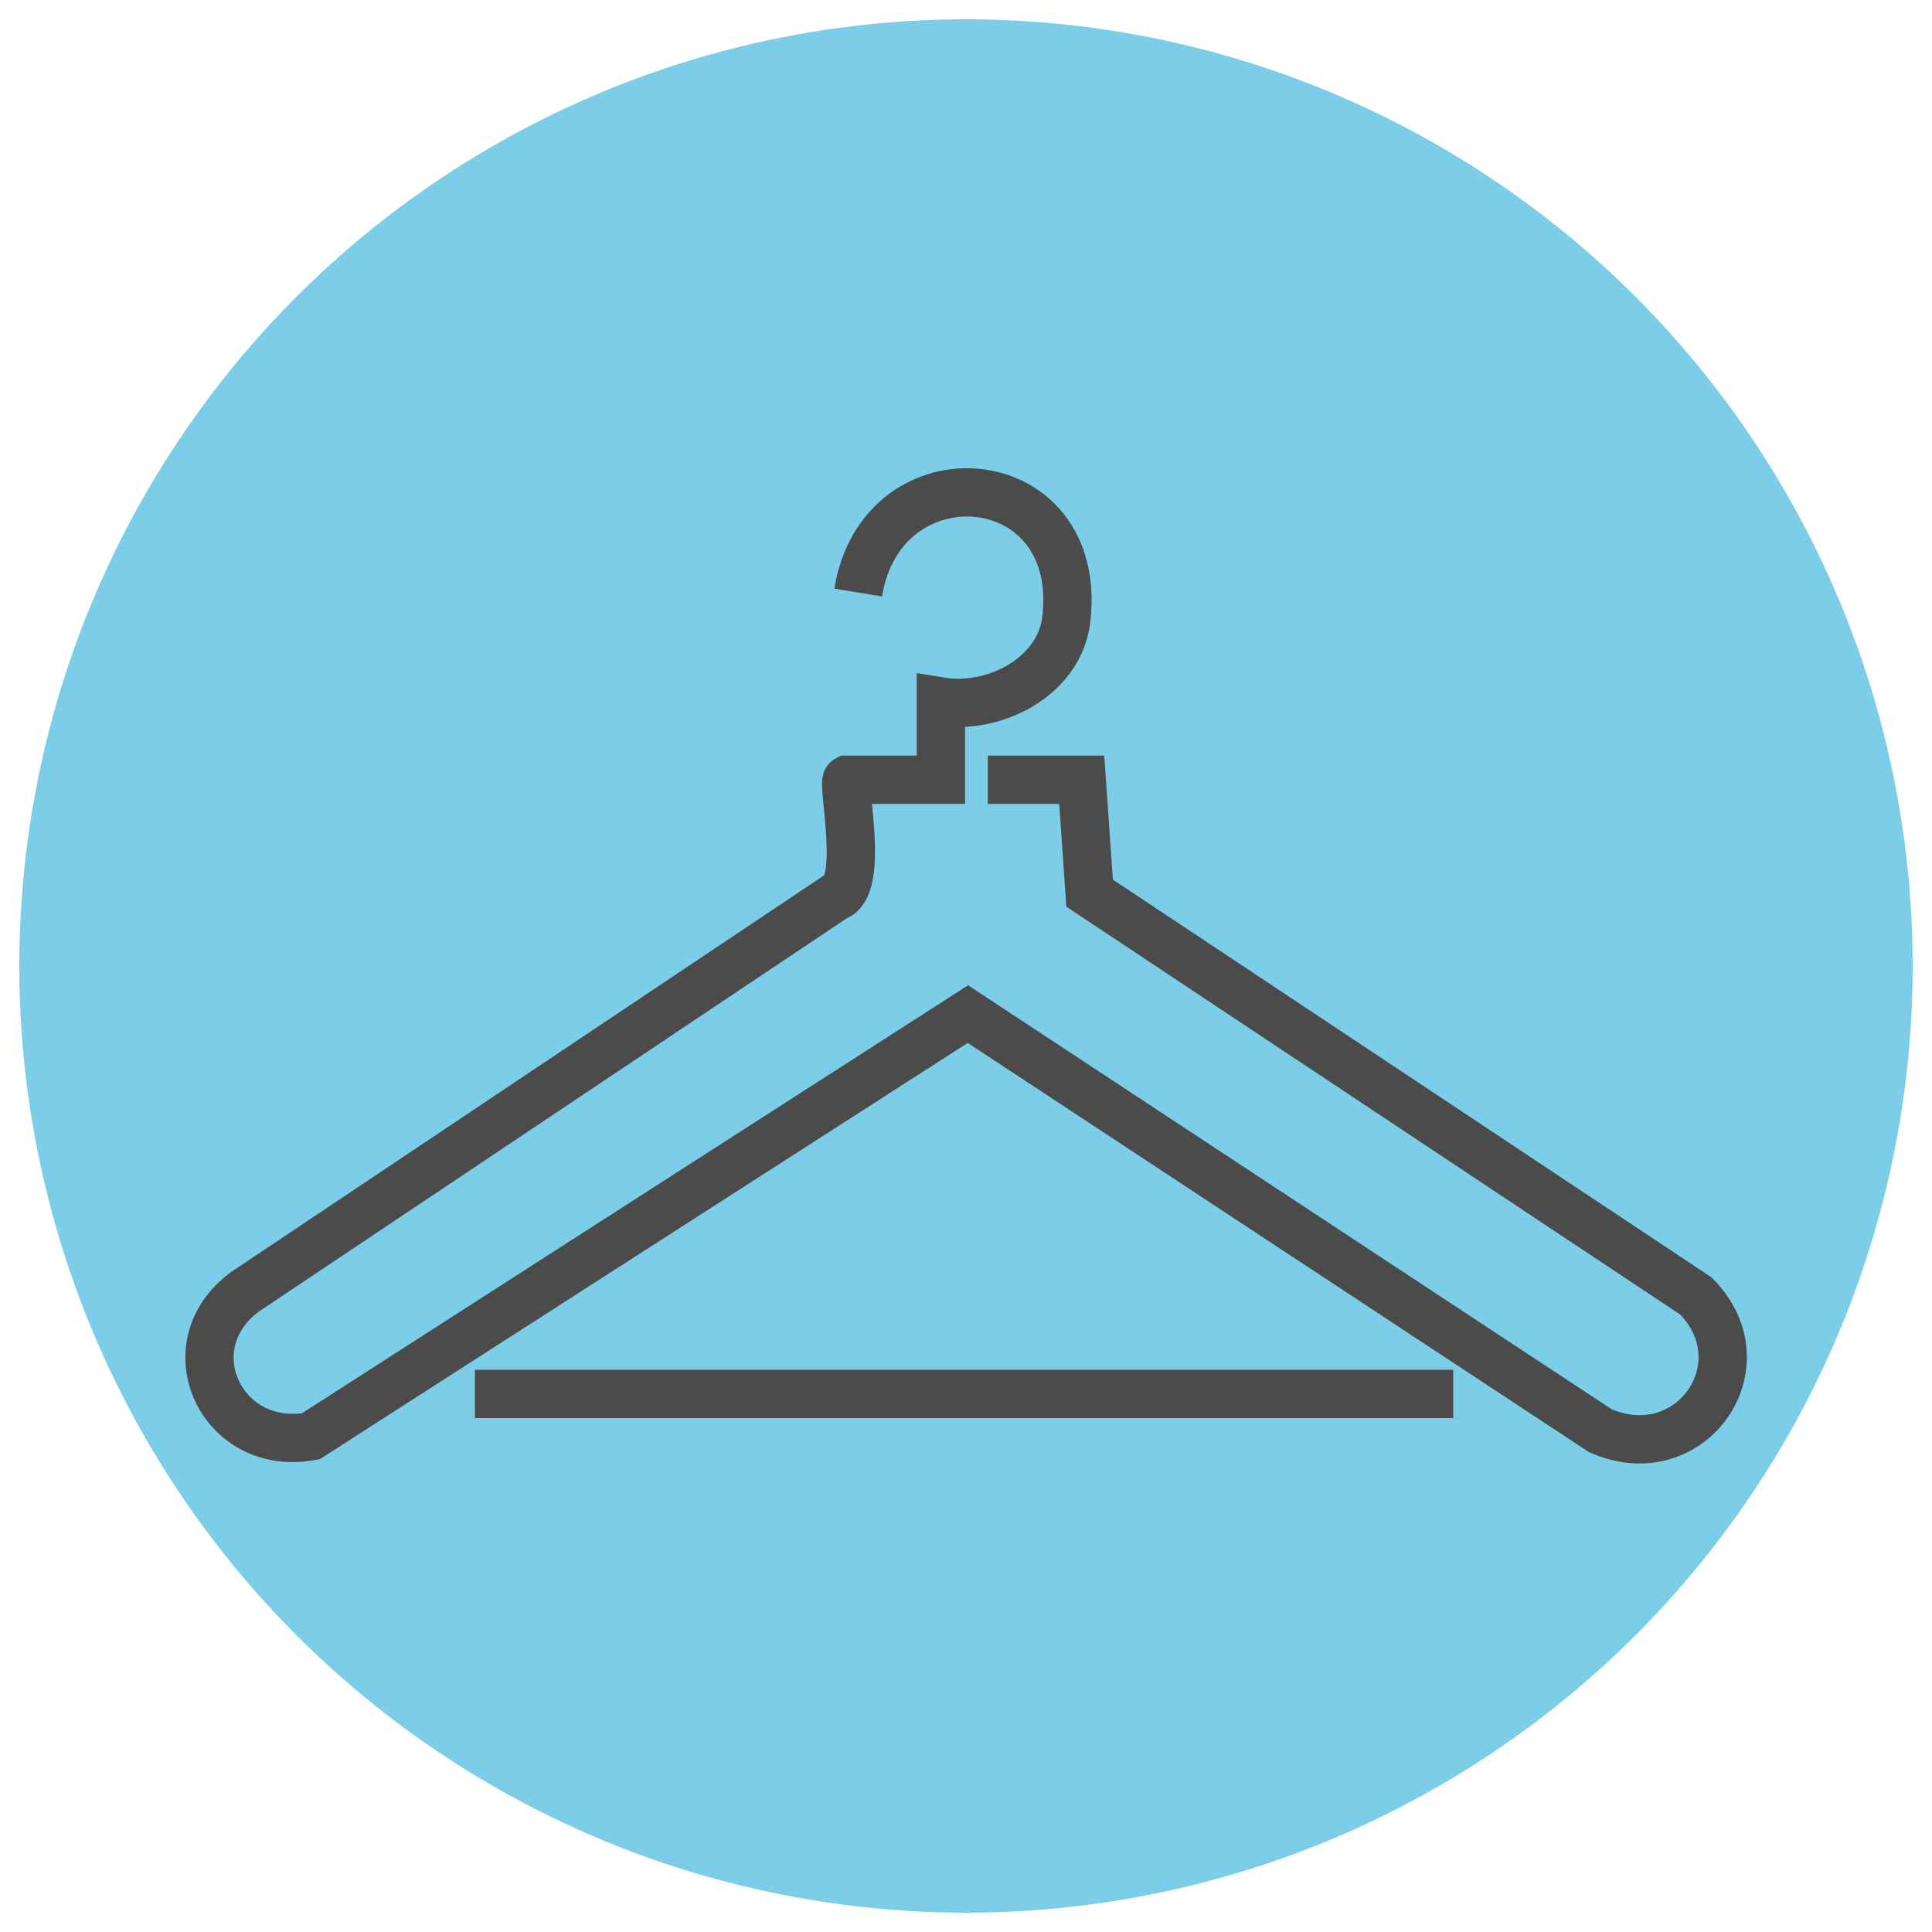
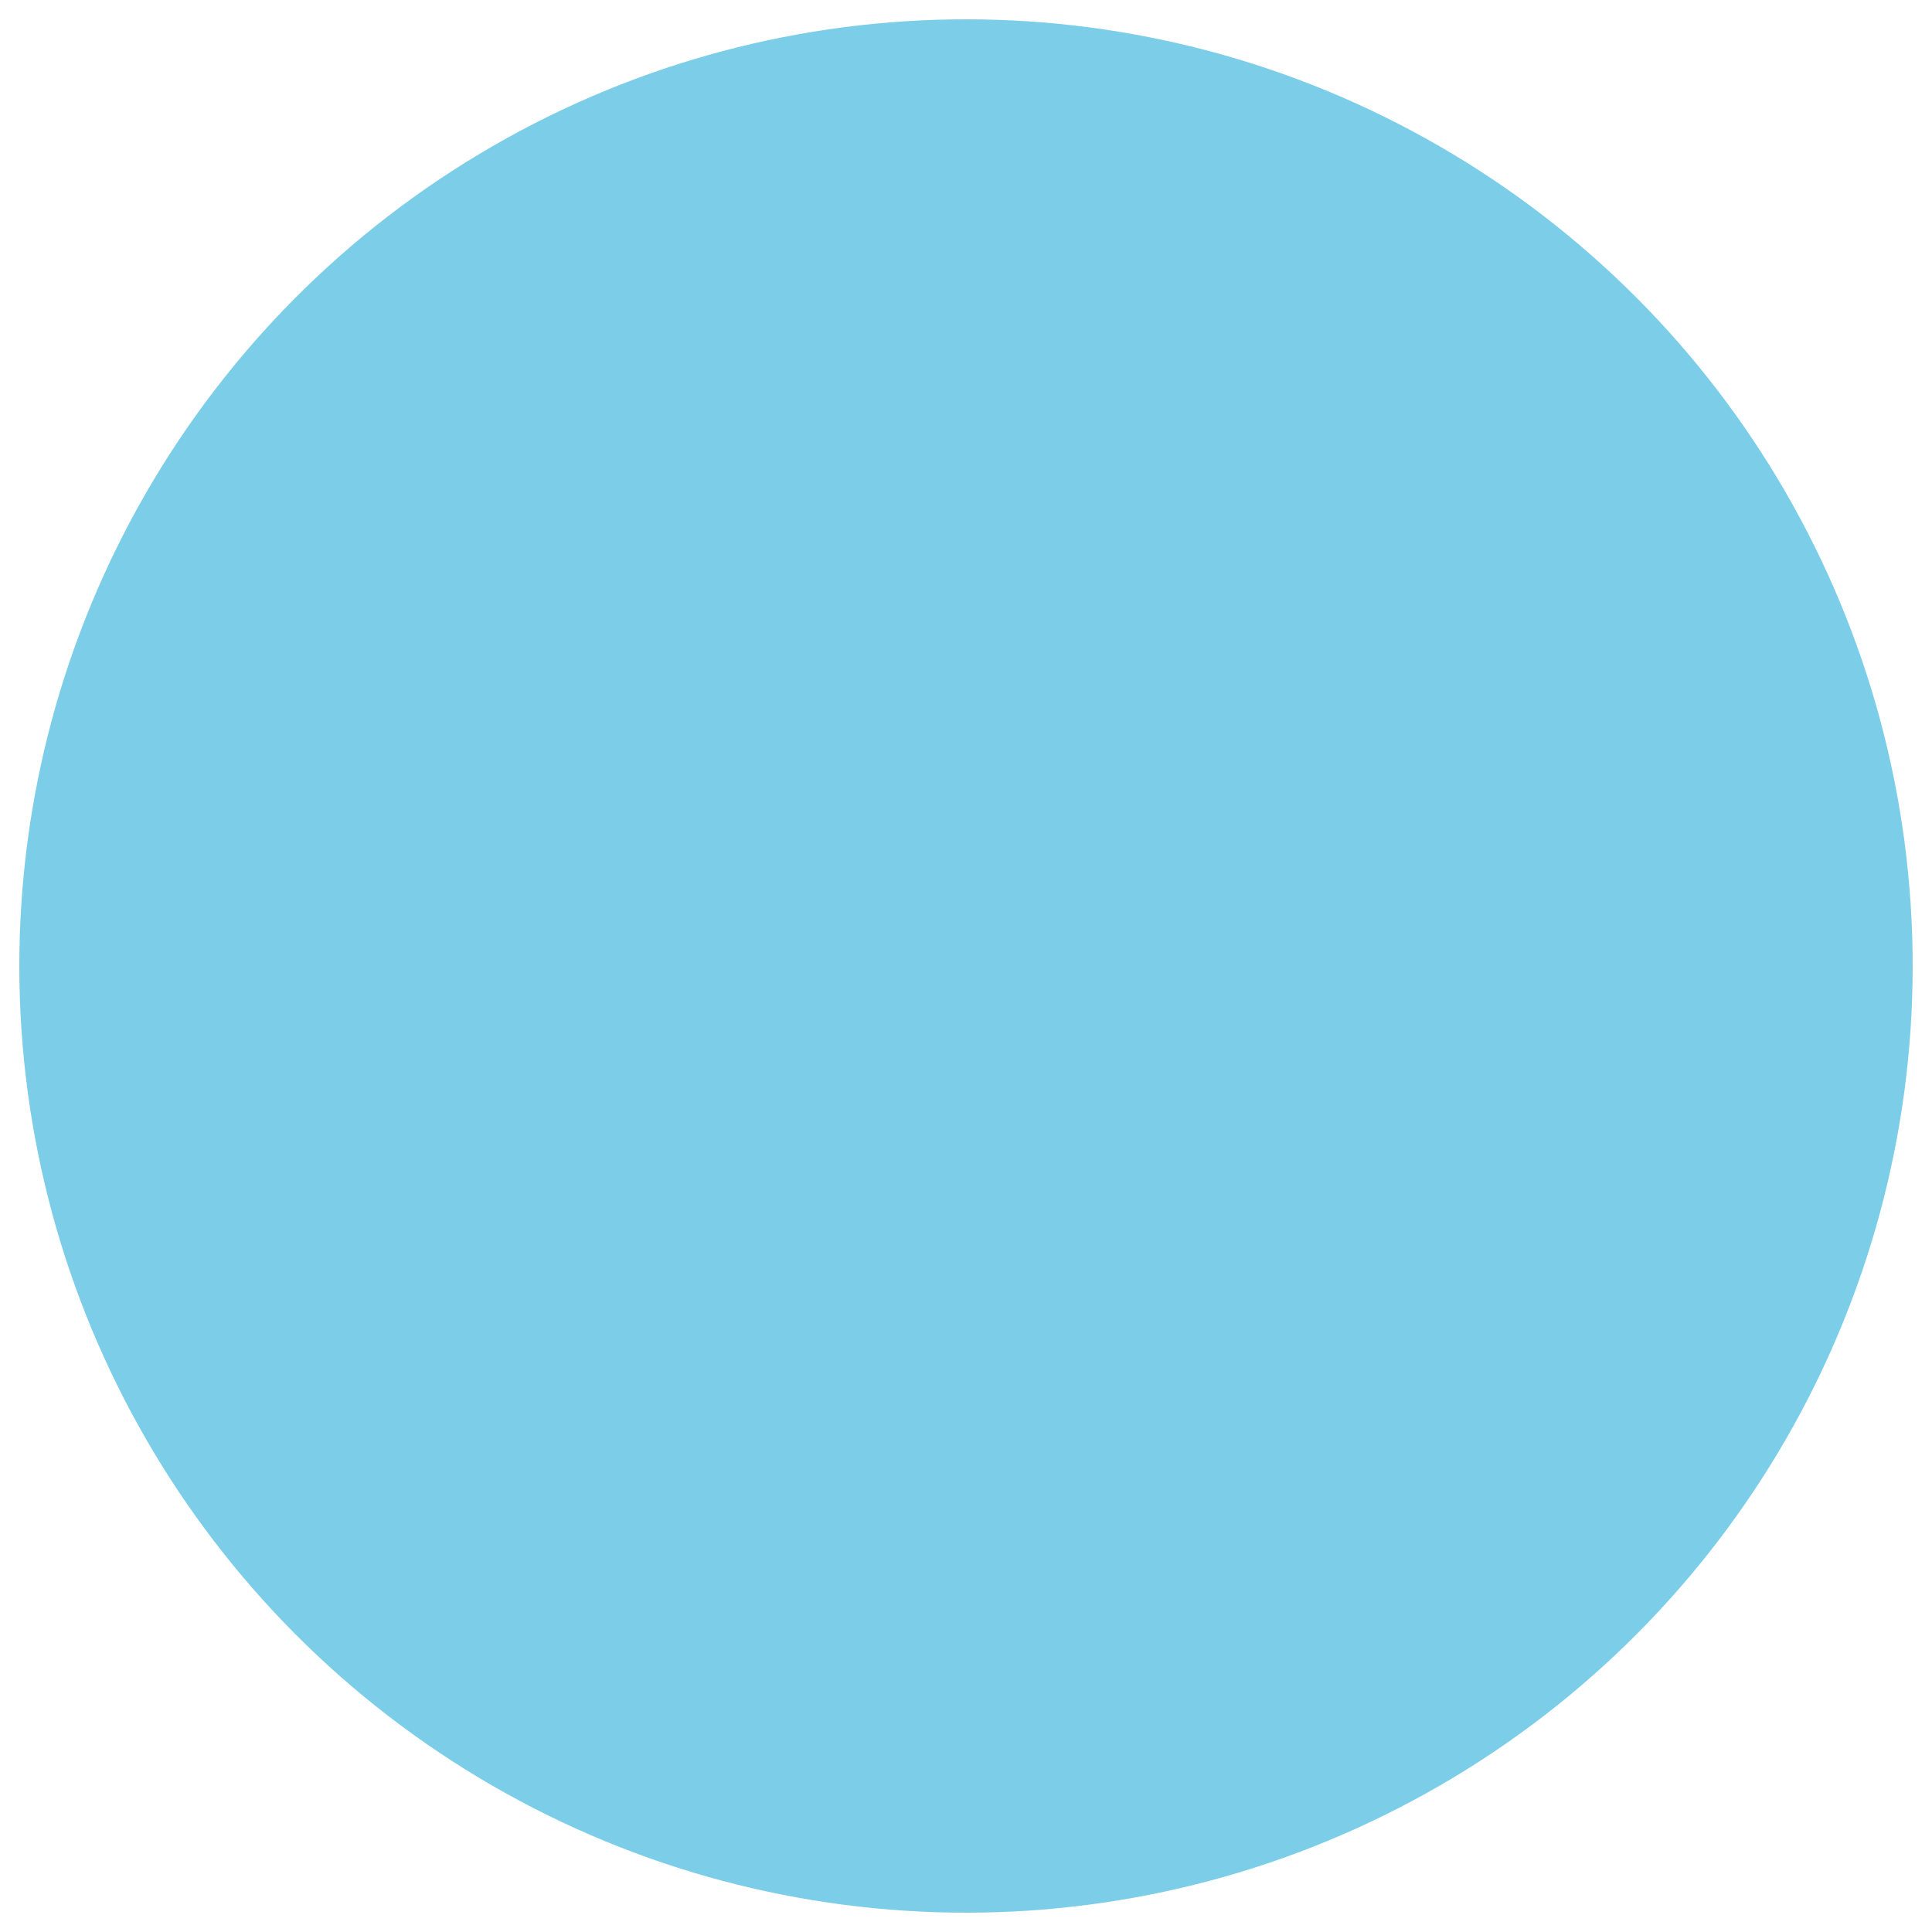
<svg xmlns="http://www.w3.org/2000/svg" id="Layer_1" data-name="Layer 1" viewBox="0 0 100 100">
  <defs>
    <style>
      .cls-1 {
        fill: #7ccee8;
      }

      .cls-2 {
        fill: none;
        stroke: #4b4b4b;
        stroke-miterlimit: 10;
        stroke-width: 2.5px;
      }
    </style>
  </defs>
  <circle class="cls-1" cx="50" cy="50" r="49" />
  <g>
-     <path class="cls-2" d="M51.13,40.36h4.86s.41,5.87.41,5.87l31.38,20.85c3.55,3.59-.3,9.02-4.95,6.97l-32.73-21.56-34.01,21.85c-4.63.85-7.21-4.66-3.42-7.47l30.57-20.45c1.55-.48.32-5.91.6-6.06h4.86s0-4.05,0-4.05c2.78.45,6.14-1.29,6.49-4.24.96-8.08-9.55-8.93-10.77-1.4" />
-     <line class="cls-2" x1="24.58" y1="72.15" x2="75.22" y2="72.15" />
-   </g>
+     </g>
</svg>